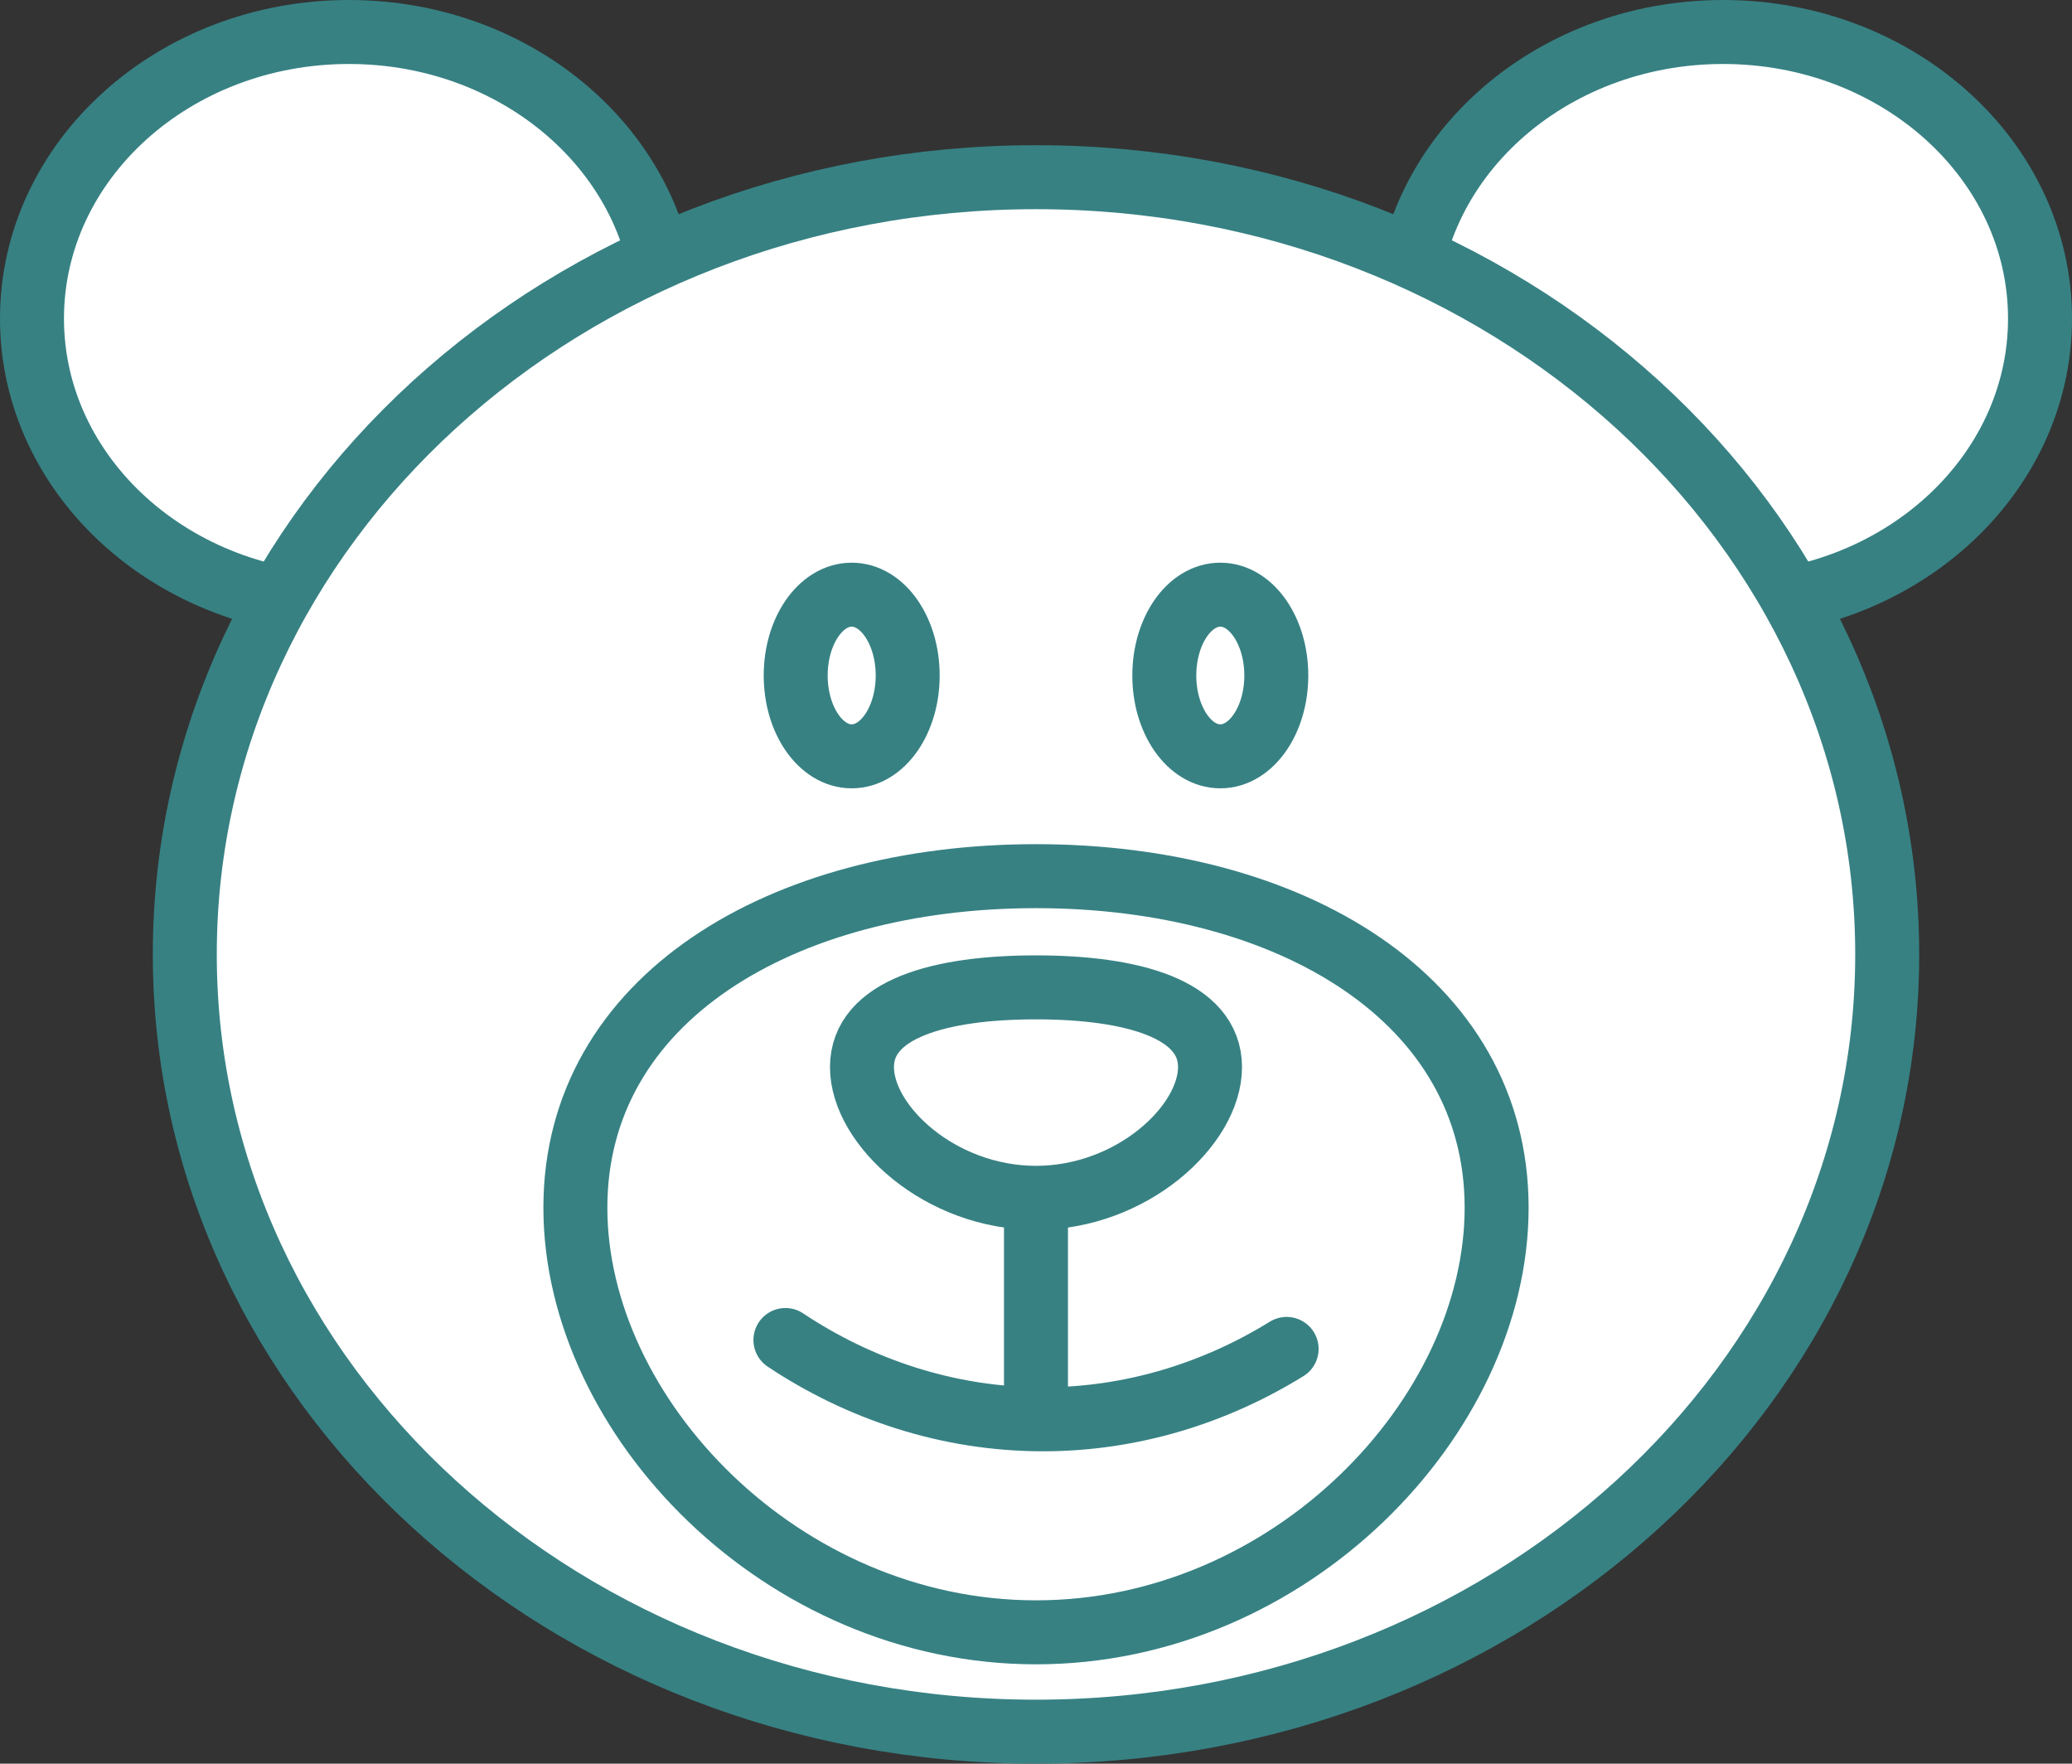
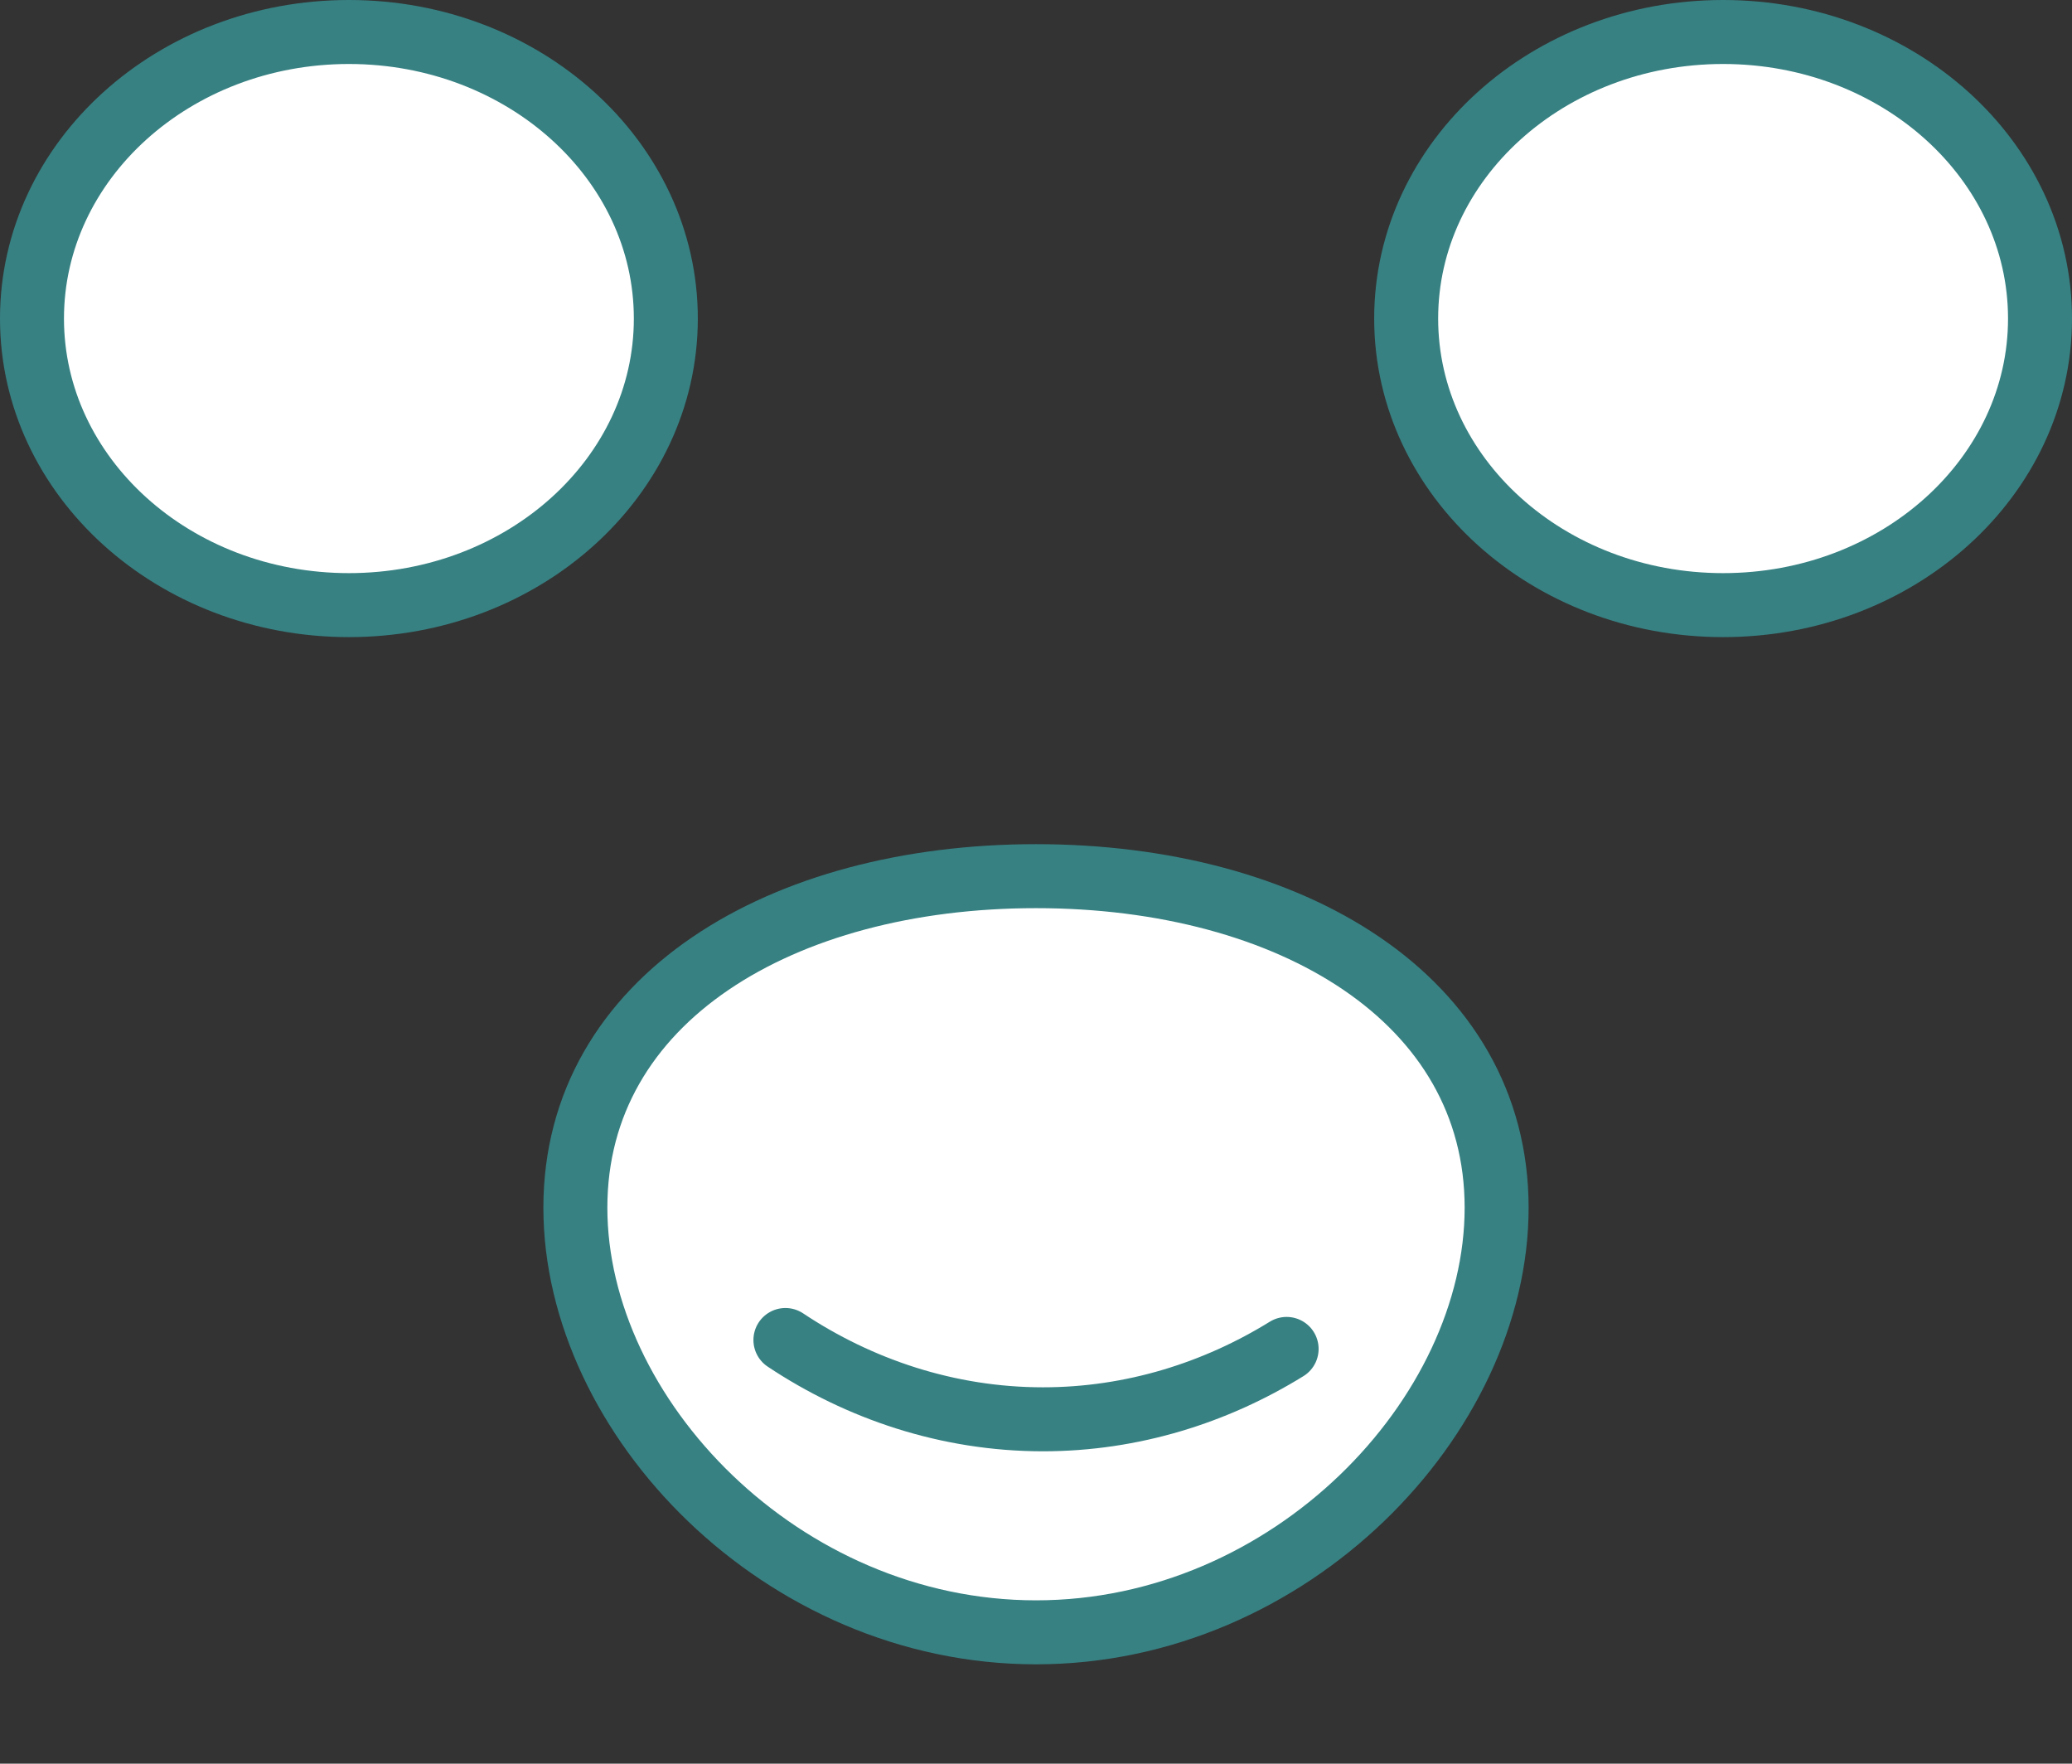
<svg xmlns="http://www.w3.org/2000/svg" width="48.583px" height="41.346px" viewBox="0 0 48.583 41.346" version="1.1">
  <rect x="0" y="0" width="48.583" height="41.346" fill="#333333" stroke="none" />
  <title>Icons/Accomodation Copy 15</title>
  <g id="--Website" stroke="none" stroke-width="1" fill="none" fill-rule="evenodd" stroke-linecap="round" stroke-linejoin="round">
    <g id="Advisers-Latest-Campaign-Copy" transform="translate(-852.25, -1573.25)" fill="#FFFFFF" stroke="#378183" stroke-width="1.5">
      <g id="Group-15" transform="translate(-1, 1018)">
        <g id="Group-19" transform="translate(222, 316)">
          <g id="Icons/Accomodation-Copy-15" transform="translate(632, 240)">
            <path d="M47.083,6.718 C47.083,10.428 43.756,13.436 39.652,13.436 C35.548,13.436 32.221,10.428 32.221,6.718 C32.221,3.008 35.548,0 39.652,0 C43.756,0 47.083,3.008 47.083,6.718 Z" id="Stroke-25" />
            <path d="M14.862,6.718 C14.862,10.428 11.535,13.436 7.431,13.436 C3.327,13.436 0,10.428 0,6.718 C0,3.008 3.327,0 7.431,0 C11.535,0 14.862,3.008 14.862,6.718 Z" id="Stroke-29" />
-             <path d="M43.5,21.625 C43.5,11.562 34.564,3.404 23.542,3.404 C12.519,3.404 3.583,11.562 3.583,21.625 C3.583,31.688 12.519,39.846 23.542,39.846 C34.564,39.846 43.5,31.688 43.5,21.625 Z" id="Stroke-33" />
            <path d="M34.342,27.562 C34.342,22.667 29.507,19.79 23.542,19.79 C17.577,19.79 12.741,22.667 12.741,27.562 C12.741,32.457 17.577,37.517 23.542,37.517 C29.507,37.517 34.342,32.457 34.342,27.562 Z" id="Stroke-37" />
            <path d="M17.666,30.664 C19.39,31.812 21.468,32.523 23.705,32.523 C25.803,32.523 27.761,31.897 29.418,30.873" id="Stroke-41" />
-             <line x1="23.541" y1="25.928" x2="23.541" y2="32.422" id="Stroke-45" />
-             <path d="M27.622,24.267 C27.622,22.904 25.795,22.397 23.541,22.397 C21.288,22.397 19.461,22.904 19.461,24.267 C19.461,25.63 21.288,27.331 23.541,27.331 C25.795,27.331 27.622,25.63 27.622,24.267 Z" id="Stroke-49" />
-             <path d="M20.533,15.086 C20.533,14.039 19.945,13.191 19.22,13.191 C18.495,13.191 17.907,14.039 17.907,15.086 C17.907,16.133 18.495,16.981 19.22,16.981 C19.945,16.981 20.533,16.133 20.533,15.086 Z" id="Stroke-53" />
-             <path d="M29.176,15.086 C29.176,14.039 28.588,13.191 27.863,13.191 C27.138,13.191 26.55,14.039 26.55,15.086 C26.55,16.133 27.138,16.981 27.863,16.981 C28.588,16.981 29.176,16.133 29.176,15.086 Z" id="Stroke-57" />
          </g>
        </g>
      </g>
    </g>
  </g>
</svg>